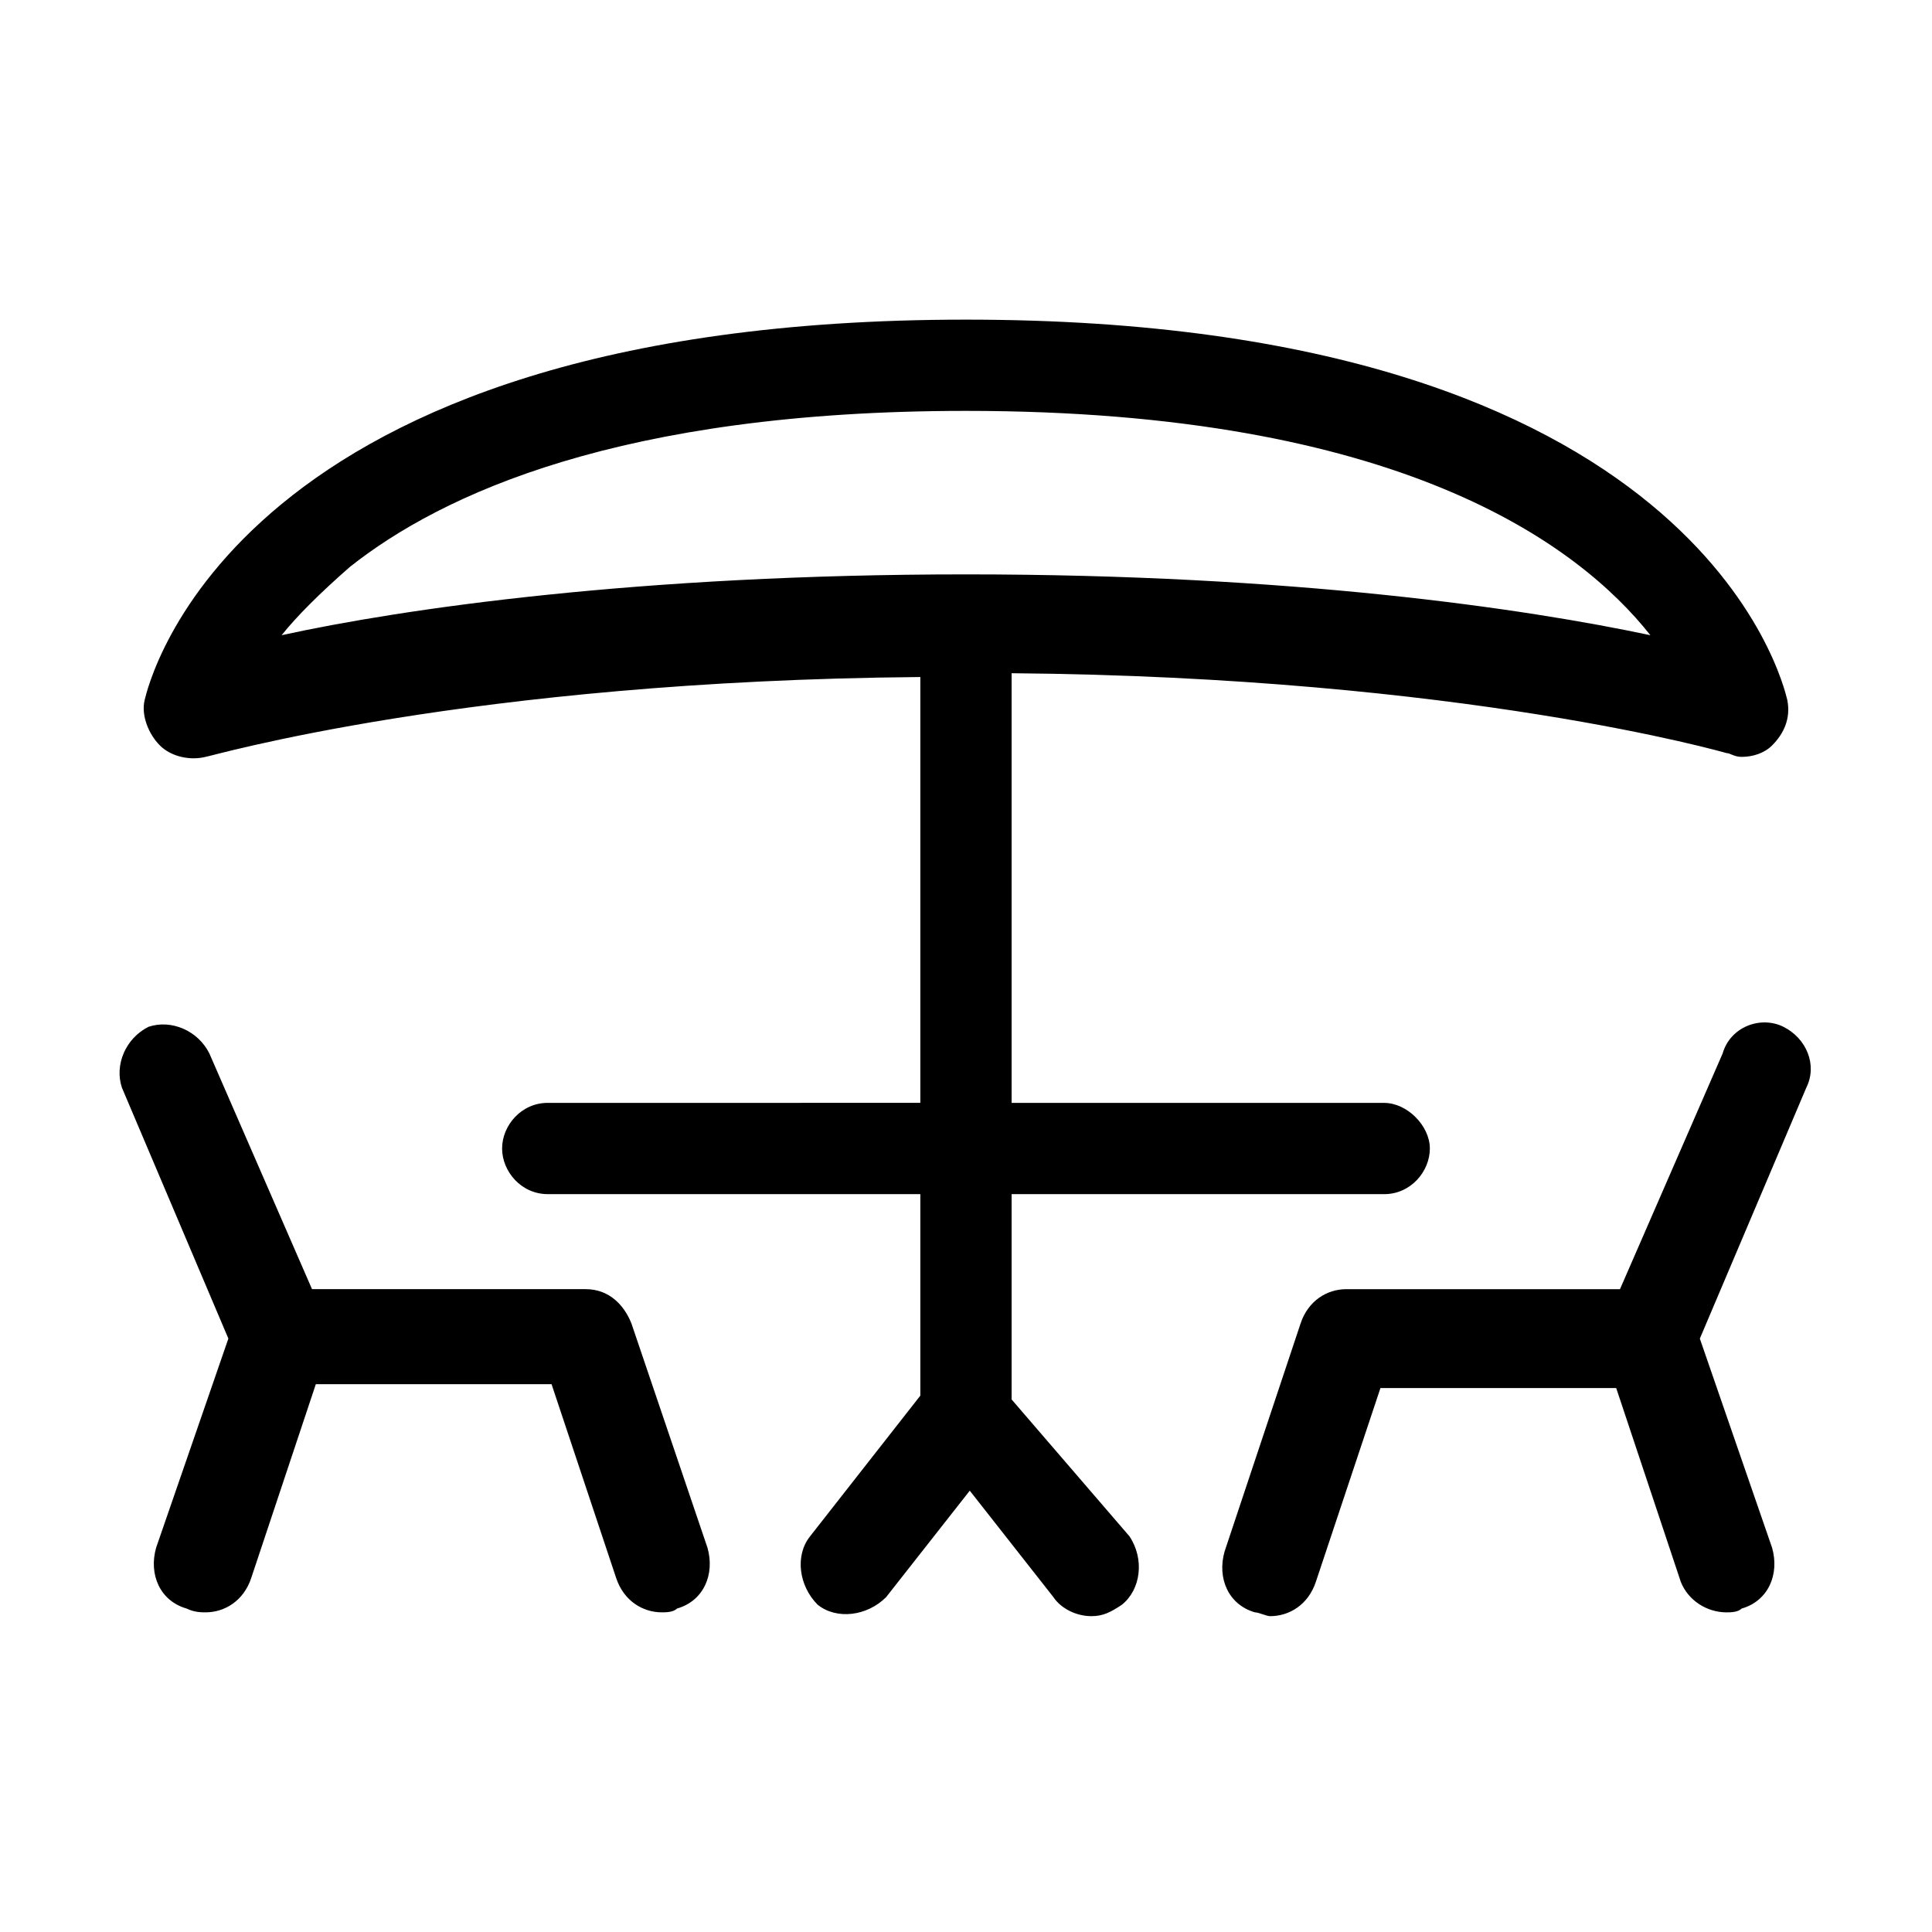
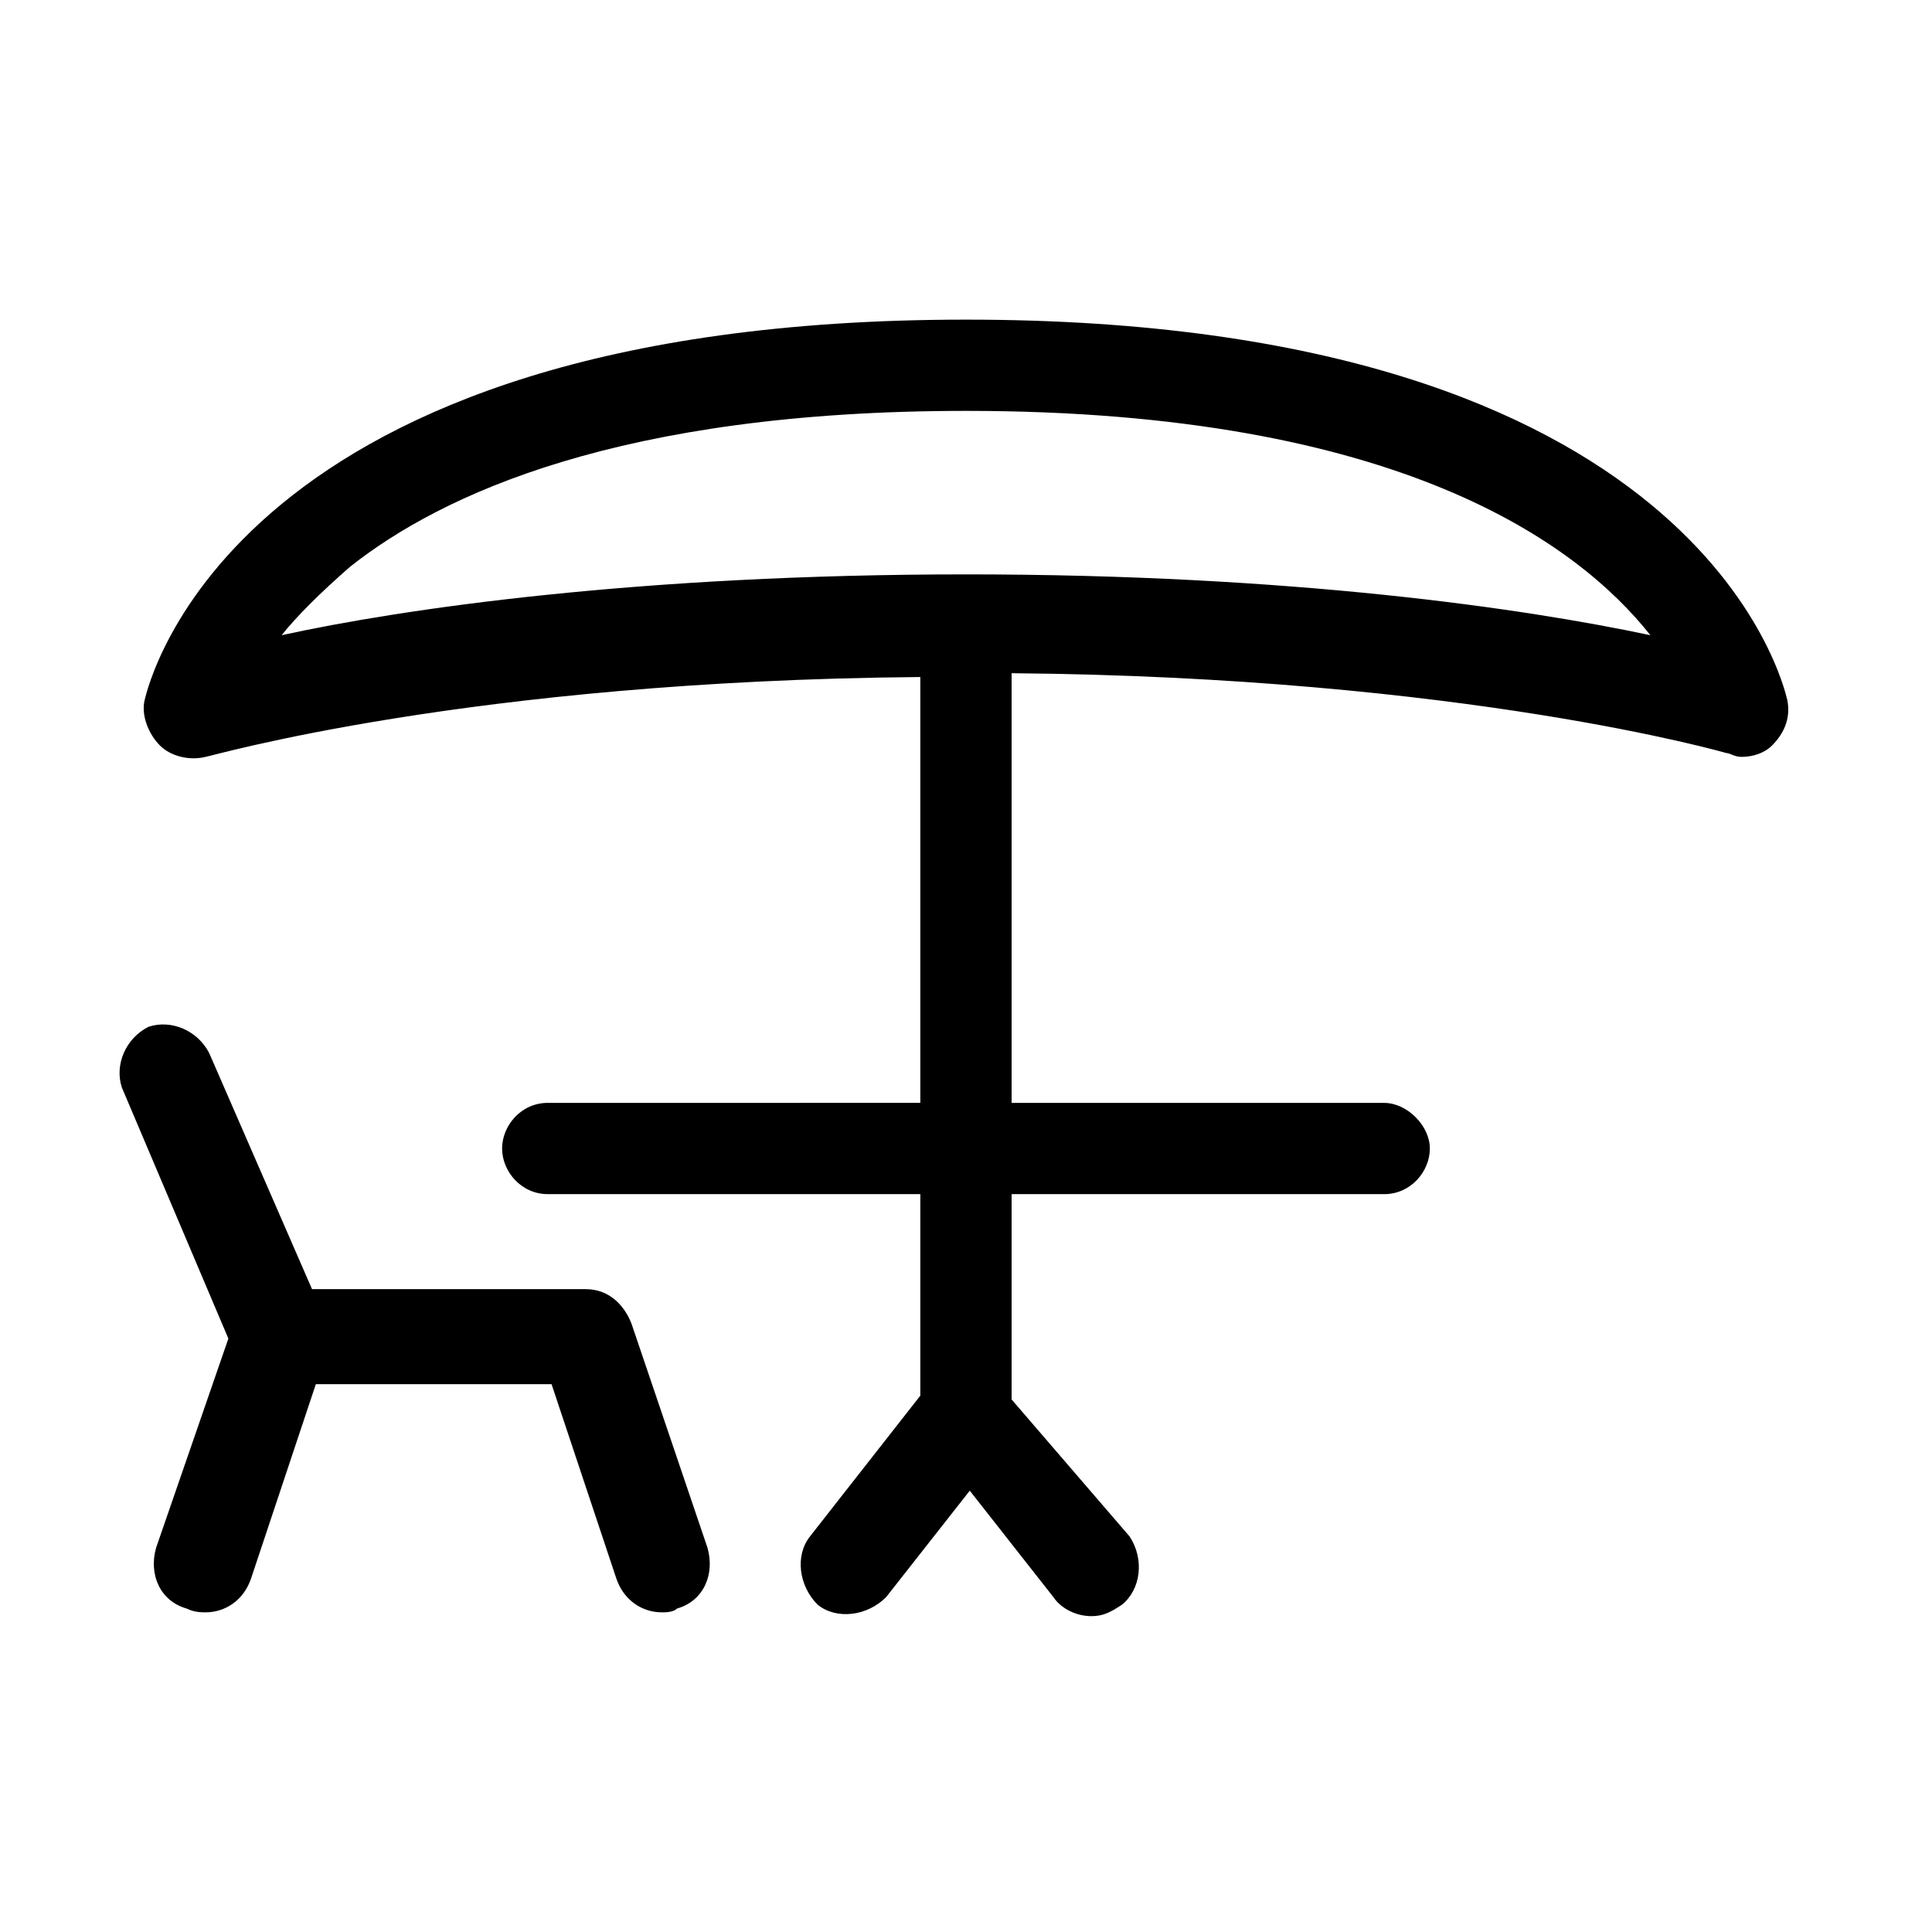
<svg xmlns="http://www.w3.org/2000/svg" fill="#000000" width="800px" height="800px" version="1.1" viewBox="144 144 512 512">
  <g>
    <path d="m412.09 514.87v-54.41h98.746c7.055 0 12.09-6.047 12.09-12.09 0-6.047-6.047-12.09-12.09-12.09h-98.746v-113.87c119.91 1.008 189.43 21.16 189.43 21.16 1.008 0 2.016 1.008 4.031 1.008 3.023 0 6.047-1.008 8.062-3.023 3.023-3.023 5.039-7.055 4.031-12.09-1.012-4.031-23.18-100.76-217.65-100.76-194.47 0-216.64 96.73-217.65 100.76-1.008 4.031 1.008 9.07 4.031 12.09 3.023 3.023 8.062 4.031 12.09 3.023 1.008 0 69.527-20.152 189.43-21.16v112.85l-98.746 0.004c-7.055 0-12.09 6.047-12.09 12.09 0 6.047 5.035 12.094 12.09 12.094h98.746v53.402l-29.219 37.281c-4.031 5.039-3.023 13.098 2.016 18.137 5.039 4.031 13.098 3.023 18.137-2.016l22.168-28.215 22.168 28.215c2.016 3.023 6.047 5.039 10.078 5.039 3.023 0 5.039-1.008 8.062-3.023 5.039-4.031 6.047-12.09 2.016-18.137zm-175.32-220.67c24.184-19.145 71.539-41.312 163.23-41.312 114.87 0 162.23 35.266 181.37 59.449-33.25-7.055-94.715-16.121-181.37-16.121s-149.13 9.07-181.37 16.121c4.027-5.039 10.074-11.086 18.137-18.137z" />
    <path d="m311.33 494.71c-2.016-5.039-6.047-9.07-12.09-9.07h-72.551l-27.207-62.473c-3.023-6.047-10.078-9.07-16.121-7.055-6.047 3.023-9.07 10.078-7.055 16.121l28.215 66.504-19.145 55.418c-2.016 7.055 1.008 14.105 8.062 16.121 2.016 1.012 4.031 1.012 5.039 1.012 5.039 0 10.078-3.023 12.09-9.07l17.129-51.387h62.473l17.129 51.387c2.016 6.047 7.055 9.07 12.094 9.07 1.008 0 3.023 0 4.031-1.008 7.055-2.016 10.078-9.07 8.062-16.121z" />
-     <path d="m616.64 416.12c-6.047-3.023-14.105 0-16.121 7.055l-27.207 62.473-72.547-0.004c-5.039 0-10.078 3.023-12.09 9.07l-20.152 60.457c-2.016 7.055 1.008 14.105 8.062 16.121 1.008 0 3.023 1.008 4.031 1.008 5.039 0 10.078-3.023 12.09-9.07l17.129-51.387h62.473l17.129 51.387c2.012 5.039 7.051 8.062 12.09 8.062 1.008 0 3.023 0 4.031-1.008 7.055-2.016 10.078-9.07 8.062-16.121l-19.145-55.418 28.215-66.504c3.019-6.047-0.004-13.098-6.051-16.121z" />
  </g>
</svg>